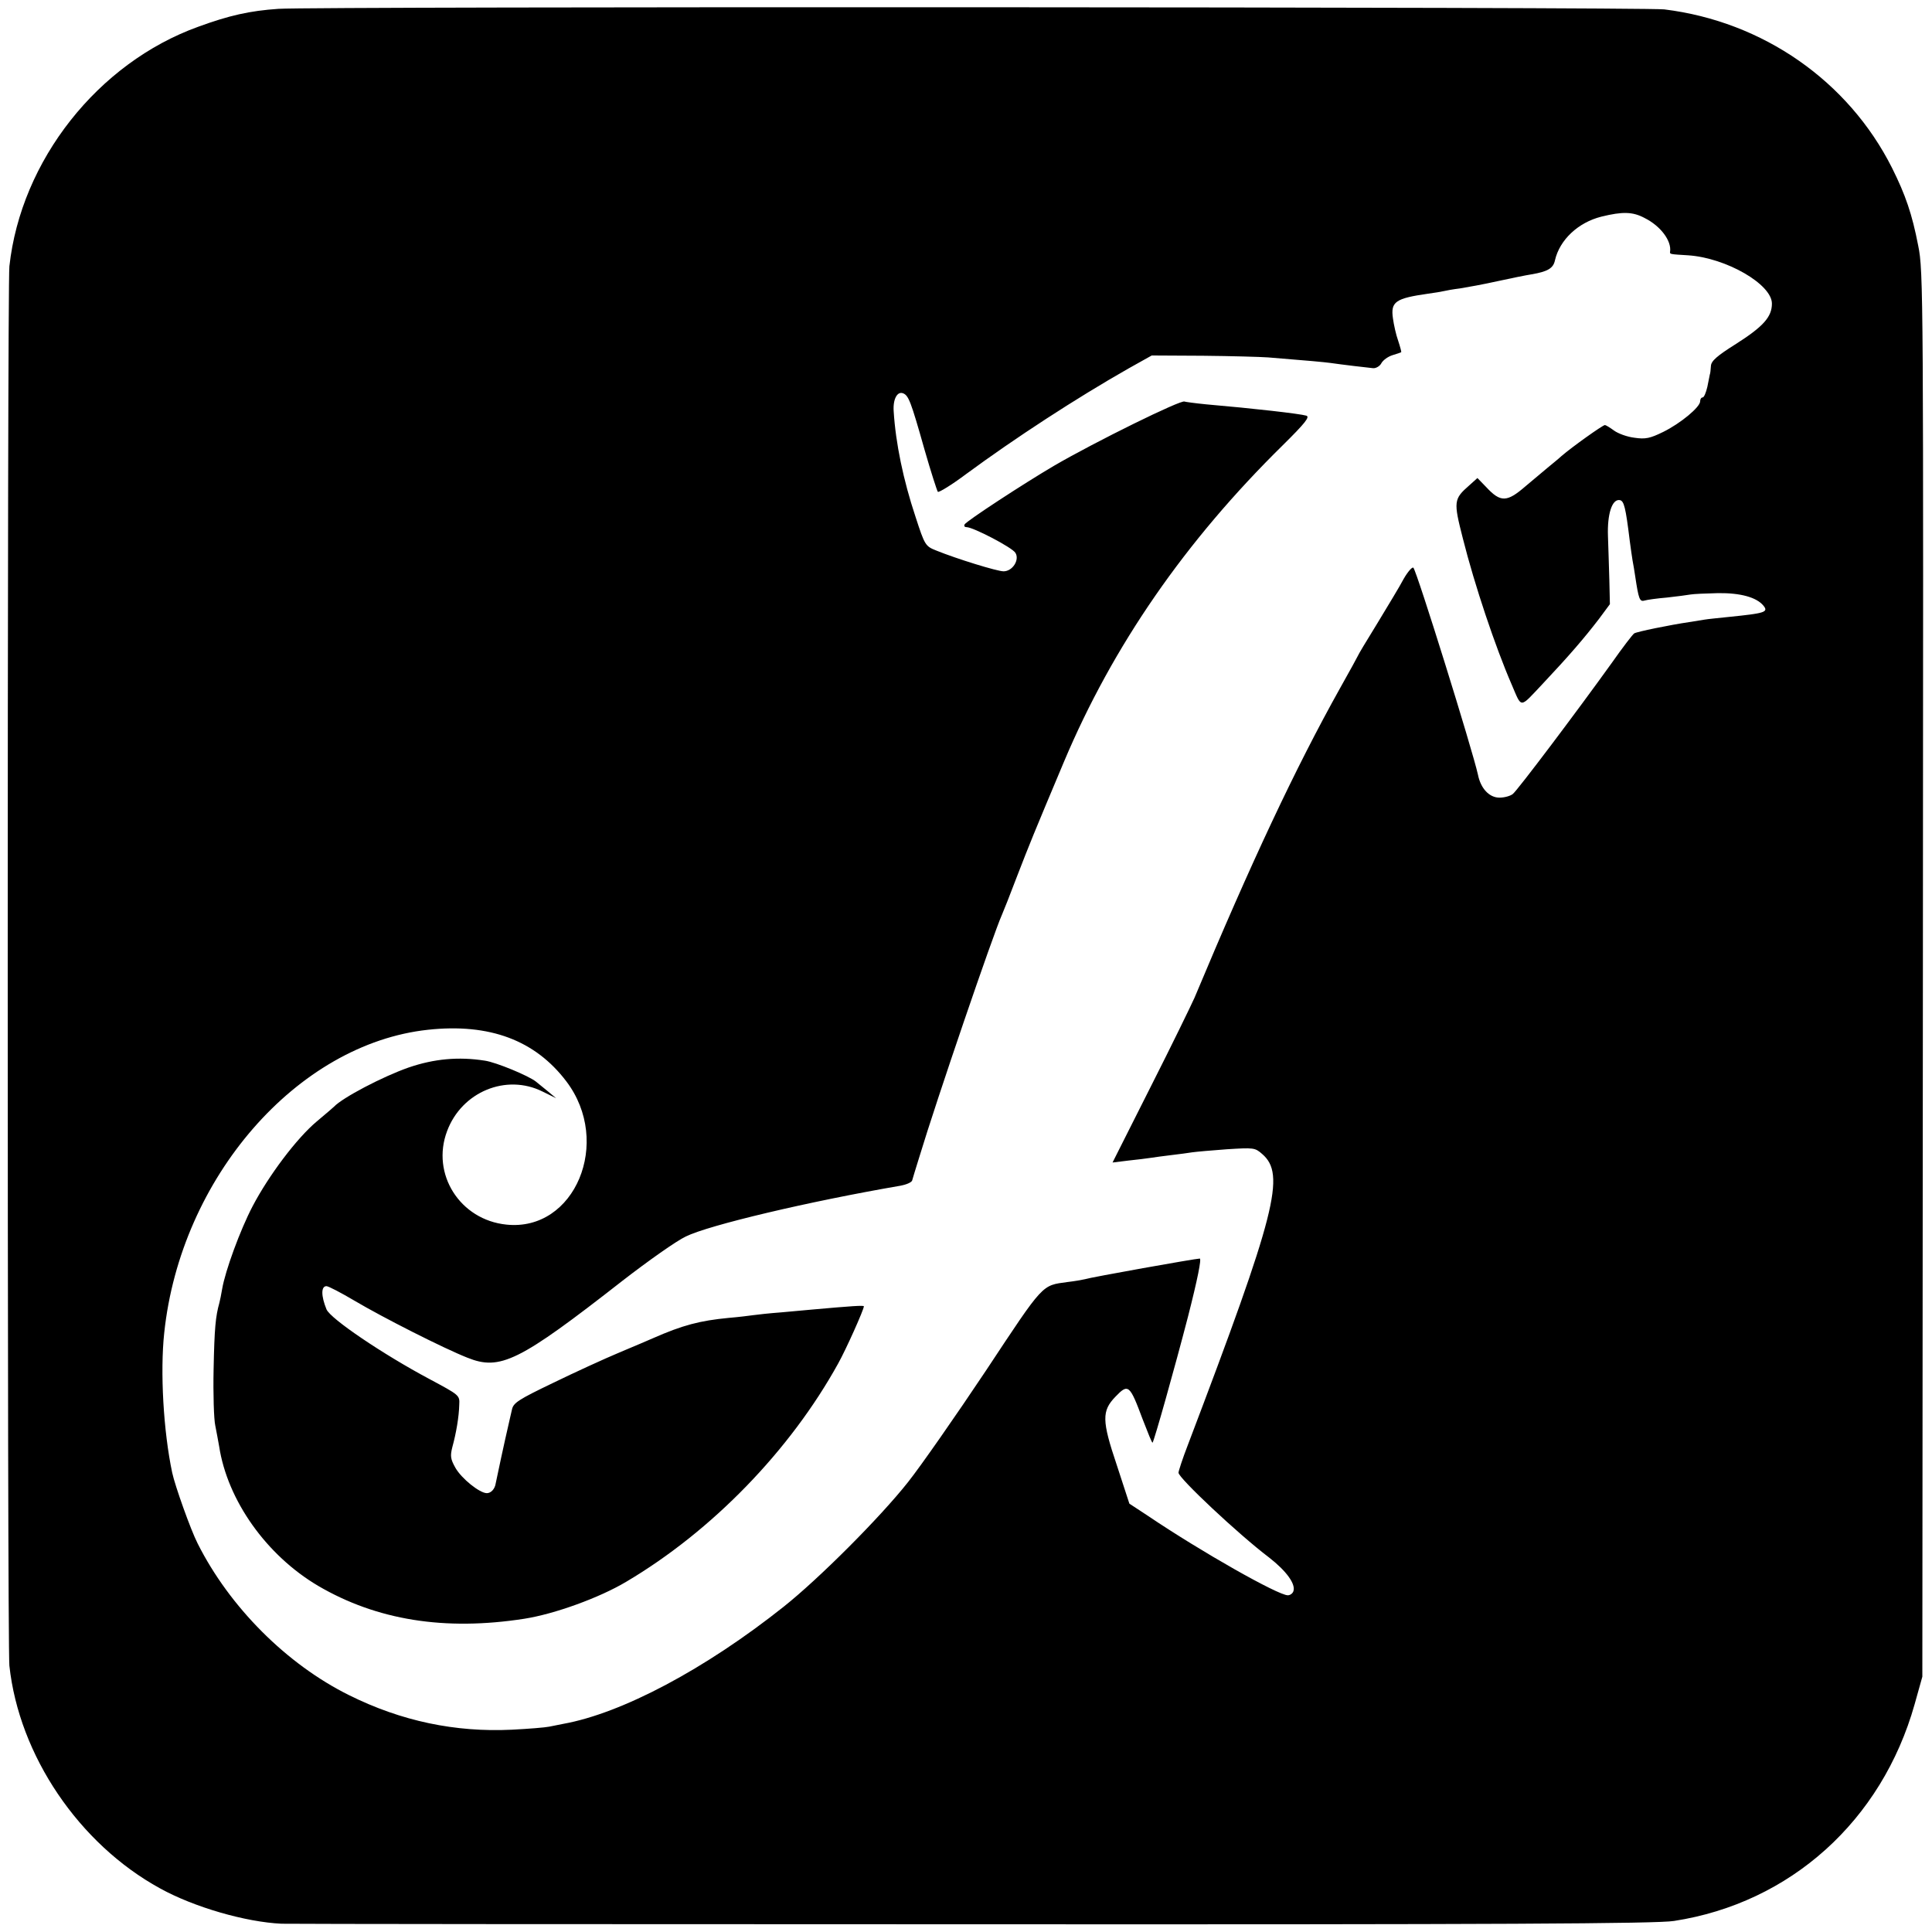
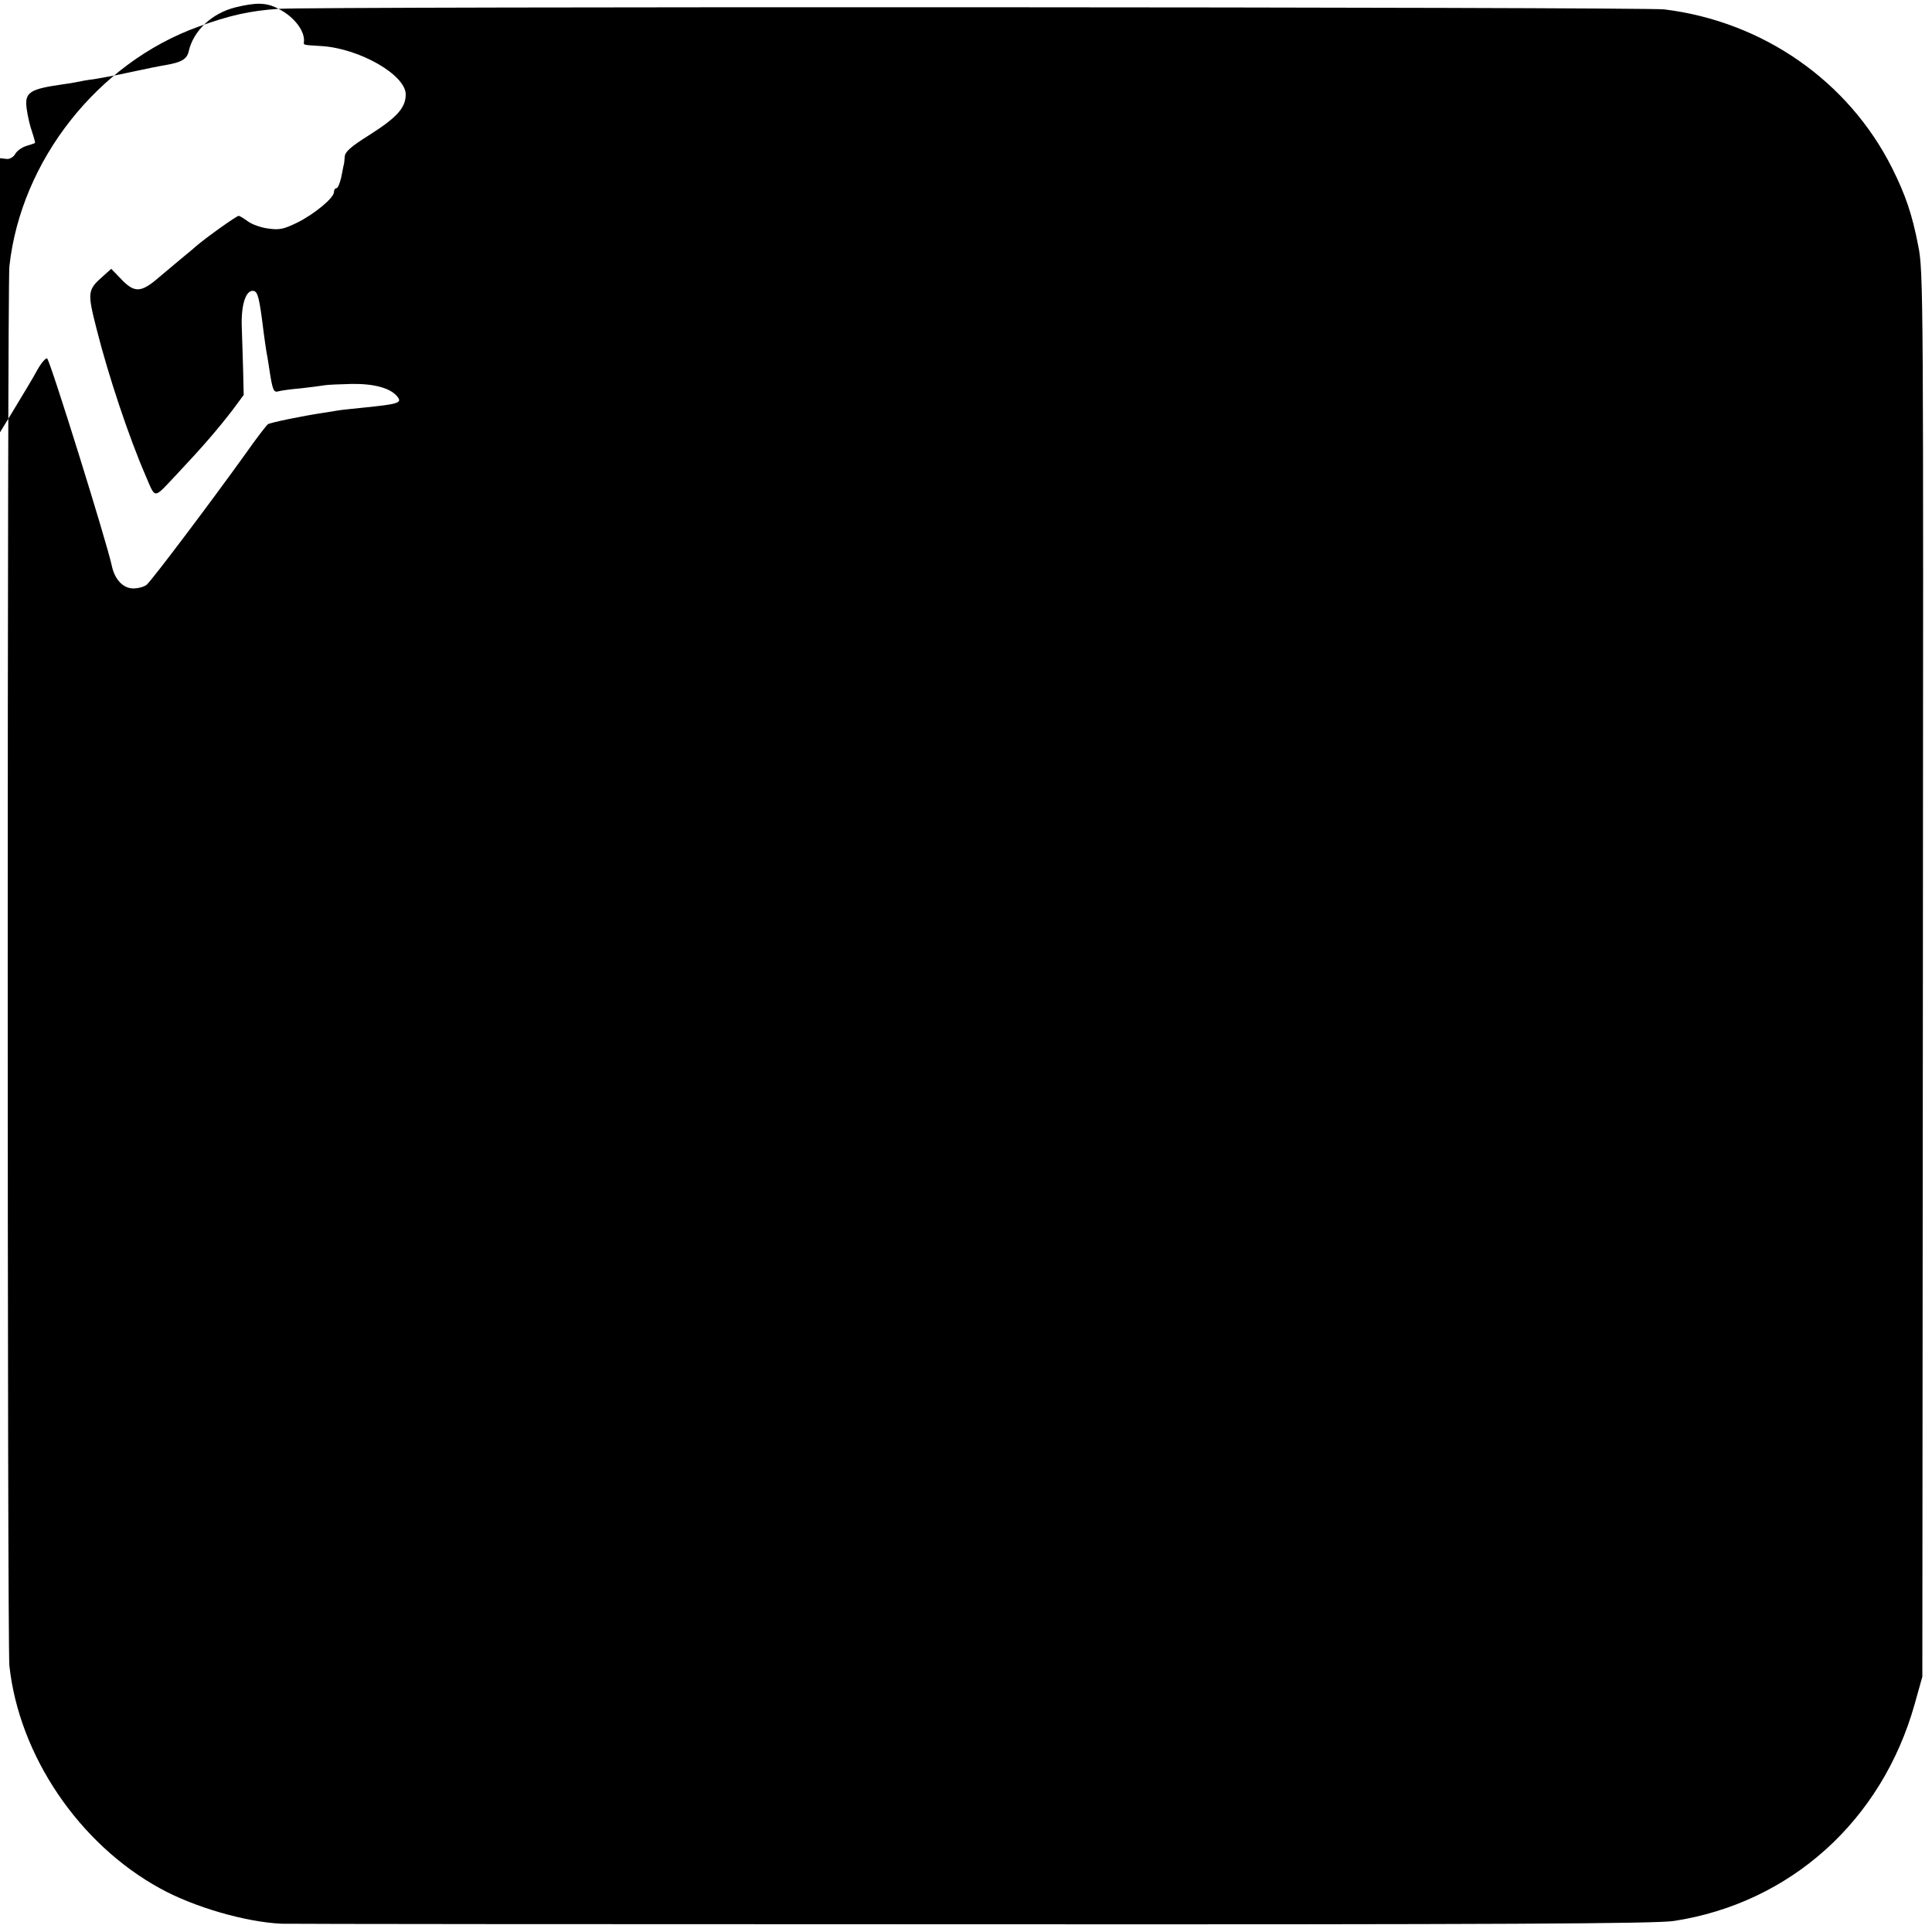
<svg xmlns="http://www.w3.org/2000/svg" version="1.0" width="700pt" height="700pt" viewBox="0 0 700 700" preserveAspectRatio="xMidYMid meet">
  <g transform="translate(0,700) scale(0.1,-0.1)" fill="#000000" stroke="none">
-     <path d="M1009 6968 c-104 -7 -179 -24 -291 -65 -363 -131 -642 -484 -684 -868 -8 -78 -8 -4991 0 -5070 35 -325 252 -646 546 -807 123 -68 310 -122 440 -128 36 -1 1168 -2 2515 -2 1895 -1 2468 2 2530 12 422 65 753 363 872 785 l28 100 2 2545 c2 2469 2 2548 -17 2640 -22 114 -46 184 -95 282 -158 314 -467 530 -825 574 -72 9 -4896 11 -5021 2z m4950 -758 c58 -29 98 -83 92 -122 -1 -9 -2 -9 65 -13 138 -9 304 -105 304 -175 0 -48 -31 -83 -130 -146 -70 -44 -90 -62 -91 -80 -1 -13 -2 -27 -4 -31 -1 -5 -5 -25 -9 -45 -5 -21 -12 -38 -17 -38 -5 0 -9 -6 -9 -14 0 -21 -71 -80 -134 -111 -47 -23 -64 -27 -104 -21 -26 3 -59 15 -74 26 -15 11 -30 20 -33 20 -8 0 -120 -80 -157 -112 -14 -13 -37 -31 -50 -42 -12 -10 -49 -41 -81 -68 -67 -58 -90 -59 -142 -3 l-32 33 -30 -27 c-56 -49 -57 -58 -23 -191 43 -171 118 -394 177 -530 38 -88 27 -88 113 3 96 102 150 165 203 234 l40 54 -2 87 c-1 48 -4 120 -5 159 -3 81 15 136 43 131 15 -3 21 -25 36 -148 3 -25 8 -56 10 -70 3 -14 7 -41 10 -60 12 -80 16 -91 33 -86 10 3 46 8 82 11 36 4 74 9 85 11 11 2 56 4 100 5 81 1 139 -15 164 -45 20 -24 5 -28 -123 -41 -38 -4 -79 -8 -90 -10 -12 -2 -37 -6 -56 -9 -68 -10 -191 -35 -199 -41 -5 -3 -42 -51 -82 -108 -122 -170 -341 -461 -358 -474 -9 -7 -30 -13 -48 -13 -37 0 -68 33 -78 83 -19 87 -221 736 -234 750 -4 4 -20 -14 -35 -40 -14 -27 -58 -99 -96 -162 -39 -63 -70 -115 -70 -117 0 -1 -29 -54 -65 -118 -161 -288 -322 -631 -527 -1121 -12 -27 -83 -173 -159 -323 l-138 -274 57 7 c31 3 68 8 82 10 14 2 48 7 75 10 28 3 61 8 75 10 14 2 70 7 125 11 97 6 102 6 128 -17 86 -74 51 -212 -269 -1054 -19 -49 -34 -95 -34 -101 0 -19 217 -223 328 -307 63 -49 98 -97 88 -123 -3 -8 -12 -14 -20 -14 -35 0 -313 157 -507 288 l-67 44 -46 141 c-54 160 -54 195 -5 246 47 49 52 45 99 -81 19 -49 34 -87 36 -85 6 7 80 270 128 455 35 137 50 212 43 212 -15 0 -396 -68 -417 -75 -8 -2 -36 -7 -62 -10 -94 -13 -84 -1 -295 -320 -110 -165 -237 -347 -283 -405 -102 -129 -323 -350 -450 -451 -284 -226 -587 -387 -800 -425 -14 -3 -36 -7 -50 -10 -14 -3 -75 -8 -135 -11 -205 -10 -401 31 -590 125 -226 112 -433 319 -549 550 -25 49 -82 209 -92 256 -32 151 -44 366 -29 506 59 563 482 1048 956 1099 223 24 388 -38 501 -187 167 -220 31 -545 -217 -519 -168 17 -274 183 -215 339 53 142 214 209 346 143 l49 -24 -30 25 c-16 13 -36 29 -43 35 -26 21 -144 70 -185 76 -95 15 -184 7 -277 -25 -94 -33 -239 -109 -270 -142 -3 -3 -31 -27 -62 -53 -73 -61 -175 -197 -233 -308 -45 -86 -99 -234 -110 -299 -3 -19 -8 -42 -10 -50 -14 -50 -18 -92 -21 -240 -2 -91 1 -183 6 -205 4 -22 11 -56 14 -75 30 -196 171 -395 359 -506 212 -124 458 -164 747 -119 109 17 272 76 369 134 311 184 594 476 768 791 28 50 93 195 93 207 0 4 -45 1 -190 -12 -19 -2 -69 -6 -110 -10 -41 -3 -86 -8 -100 -10 -14 -2 -54 -7 -90 -10 -104 -10 -166 -26 -275 -74 -11 -5 -65 -28 -120 -51 -55 -23 -164 -73 -242 -111 -125 -60 -143 -72 -148 -96 -4 -15 -8 -37 -11 -48 -17 -73 -43 -195 -48 -220 -3 -20 -17 -35 -32 -35 -26 0 -92 53 -114 92 -18 32 -19 43 -11 75 14 51 24 110 25 153 2 35 1 35 -109 94 -167 89 -358 218 -372 252 -20 49 -20 84 0 84 7 0 53 -24 102 -53 103 -61 322 -172 408 -206 119 -48 187 -15 563 279 93 72 195 144 229 160 83 41 446 127 778 184 21 4 40 12 42 19 2 7 13 44 25 82 64 212 269 811 300 880 5 11 30 74 55 140 46 119 59 151 170 415 177 420 439 799 793 1147 81 80 99 103 85 107 -24 7 -189 26 -363 41 -41 4 -76 9 -78 10 -10 9 -326 -147 -472 -232 -114 -67 -317 -200 -325 -213 -3 -6 0 -10 7 -10 24 0 166 -74 177 -93 16 -25 -10 -67 -43 -67 -23 0 -169 45 -243 75 -40 16 -42 18 -76 123 -44 132 -72 267 -79 382 -3 44 13 73 34 65 20 -8 28 -28 78 -205 23 -80 45 -148 48 -152 4 -3 50 25 102 64 178 131 399 275 589 383 l84 47 186 -1 c102 -1 209 -4 236 -6 150 -12 202 -17 225 -20 41 -6 134 -17 155 -19 11 -1 25 8 30 18 6 11 24 24 40 29 17 5 31 10 32 11 1 1 -4 20 -11 41 -8 22 -16 59 -19 81 -9 61 9 73 128 90 22 3 47 7 55 9 8 2 35 7 60 10 25 4 86 15 135 26 50 11 105 22 124 25 59 10 79 22 85 51 17 74 84 137 168 158 77 19 114 18 157 -5z" />
+     <path d="M1009 6968 c-104 -7 -179 -24 -291 -65 -363 -131 -642 -484 -684 -868 -8 -78 -8 -4991 0 -5070 35 -325 252 -646 546 -807 123 -68 310 -122 440 -128 36 -1 1168 -2 2515 -2 1895 -1 2468 2 2530 12 422 65 753 363 872 785 l28 100 2 2545 c2 2469 2 2548 -17 2640 -22 114 -46 184 -95 282 -158 314 -467 530 -825 574 -72 9 -4896 11 -5021 2z c58 -29 98 -83 92 -122 -1 -9 -2 -9 65 -13 138 -9 304 -105 304 -175 0 -48 -31 -83 -130 -146 -70 -44 -90 -62 -91 -80 -1 -13 -2 -27 -4 -31 -1 -5 -5 -25 -9 -45 -5 -21 -12 -38 -17 -38 -5 0 -9 -6 -9 -14 0 -21 -71 -80 -134 -111 -47 -23 -64 -27 -104 -21 -26 3 -59 15 -74 26 -15 11 -30 20 -33 20 -8 0 -120 -80 -157 -112 -14 -13 -37 -31 -50 -42 -12 -10 -49 -41 -81 -68 -67 -58 -90 -59 -142 -3 l-32 33 -30 -27 c-56 -49 -57 -58 -23 -191 43 -171 118 -394 177 -530 38 -88 27 -88 113 3 96 102 150 165 203 234 l40 54 -2 87 c-1 48 -4 120 -5 159 -3 81 15 136 43 131 15 -3 21 -25 36 -148 3 -25 8 -56 10 -70 3 -14 7 -41 10 -60 12 -80 16 -91 33 -86 10 3 46 8 82 11 36 4 74 9 85 11 11 2 56 4 100 5 81 1 139 -15 164 -45 20 -24 5 -28 -123 -41 -38 -4 -79 -8 -90 -10 -12 -2 -37 -6 -56 -9 -68 -10 -191 -35 -199 -41 -5 -3 -42 -51 -82 -108 -122 -170 -341 -461 -358 -474 -9 -7 -30 -13 -48 -13 -37 0 -68 33 -78 83 -19 87 -221 736 -234 750 -4 4 -20 -14 -35 -40 -14 -27 -58 -99 -96 -162 -39 -63 -70 -115 -70 -117 0 -1 -29 -54 -65 -118 -161 -288 -322 -631 -527 -1121 -12 -27 -83 -173 -159 -323 l-138 -274 57 7 c31 3 68 8 82 10 14 2 48 7 75 10 28 3 61 8 75 10 14 2 70 7 125 11 97 6 102 6 128 -17 86 -74 51 -212 -269 -1054 -19 -49 -34 -95 -34 -101 0 -19 217 -223 328 -307 63 -49 98 -97 88 -123 -3 -8 -12 -14 -20 -14 -35 0 -313 157 -507 288 l-67 44 -46 141 c-54 160 -54 195 -5 246 47 49 52 45 99 -81 19 -49 34 -87 36 -85 6 7 80 270 128 455 35 137 50 212 43 212 -15 0 -396 -68 -417 -75 -8 -2 -36 -7 -62 -10 -94 -13 -84 -1 -295 -320 -110 -165 -237 -347 -283 -405 -102 -129 -323 -350 -450 -451 -284 -226 -587 -387 -800 -425 -14 -3 -36 -7 -50 -10 -14 -3 -75 -8 -135 -11 -205 -10 -401 31 -590 125 -226 112 -433 319 -549 550 -25 49 -82 209 -92 256 -32 151 -44 366 -29 506 59 563 482 1048 956 1099 223 24 388 -38 501 -187 167 -220 31 -545 -217 -519 -168 17 -274 183 -215 339 53 142 214 209 346 143 l49 -24 -30 25 c-16 13 -36 29 -43 35 -26 21 -144 70 -185 76 -95 15 -184 7 -277 -25 -94 -33 -239 -109 -270 -142 -3 -3 -31 -27 -62 -53 -73 -61 -175 -197 -233 -308 -45 -86 -99 -234 -110 -299 -3 -19 -8 -42 -10 -50 -14 -50 -18 -92 -21 -240 -2 -91 1 -183 6 -205 4 -22 11 -56 14 -75 30 -196 171 -395 359 -506 212 -124 458 -164 747 -119 109 17 272 76 369 134 311 184 594 476 768 791 28 50 93 195 93 207 0 4 -45 1 -190 -12 -19 -2 -69 -6 -110 -10 -41 -3 -86 -8 -100 -10 -14 -2 -54 -7 -90 -10 -104 -10 -166 -26 -275 -74 -11 -5 -65 -28 -120 -51 -55 -23 -164 -73 -242 -111 -125 -60 -143 -72 -148 -96 -4 -15 -8 -37 -11 -48 -17 -73 -43 -195 -48 -220 -3 -20 -17 -35 -32 -35 -26 0 -92 53 -114 92 -18 32 -19 43 -11 75 14 51 24 110 25 153 2 35 1 35 -109 94 -167 89 -358 218 -372 252 -20 49 -20 84 0 84 7 0 53 -24 102 -53 103 -61 322 -172 408 -206 119 -48 187 -15 563 279 93 72 195 144 229 160 83 41 446 127 778 184 21 4 40 12 42 19 2 7 13 44 25 82 64 212 269 811 300 880 5 11 30 74 55 140 46 119 59 151 170 415 177 420 439 799 793 1147 81 80 99 103 85 107 -24 7 -189 26 -363 41 -41 4 -76 9 -78 10 -10 9 -326 -147 -472 -232 -114 -67 -317 -200 -325 -213 -3 -6 0 -10 7 -10 24 0 166 -74 177 -93 16 -25 -10 -67 -43 -67 -23 0 -169 45 -243 75 -40 16 -42 18 -76 123 -44 132 -72 267 -79 382 -3 44 13 73 34 65 20 -8 28 -28 78 -205 23 -80 45 -148 48 -152 4 -3 50 25 102 64 178 131 399 275 589 383 l84 47 186 -1 c102 -1 209 -4 236 -6 150 -12 202 -17 225 -20 41 -6 134 -17 155 -19 11 -1 25 8 30 18 6 11 24 24 40 29 17 5 31 10 32 11 1 1 -4 20 -11 41 -8 22 -16 59 -19 81 -9 61 9 73 128 90 22 3 47 7 55 9 8 2 35 7 60 10 25 4 86 15 135 26 50 11 105 22 124 25 59 10 79 22 85 51 17 74 84 137 168 158 77 19 114 18 157 -5z" />
  </g>
</svg>